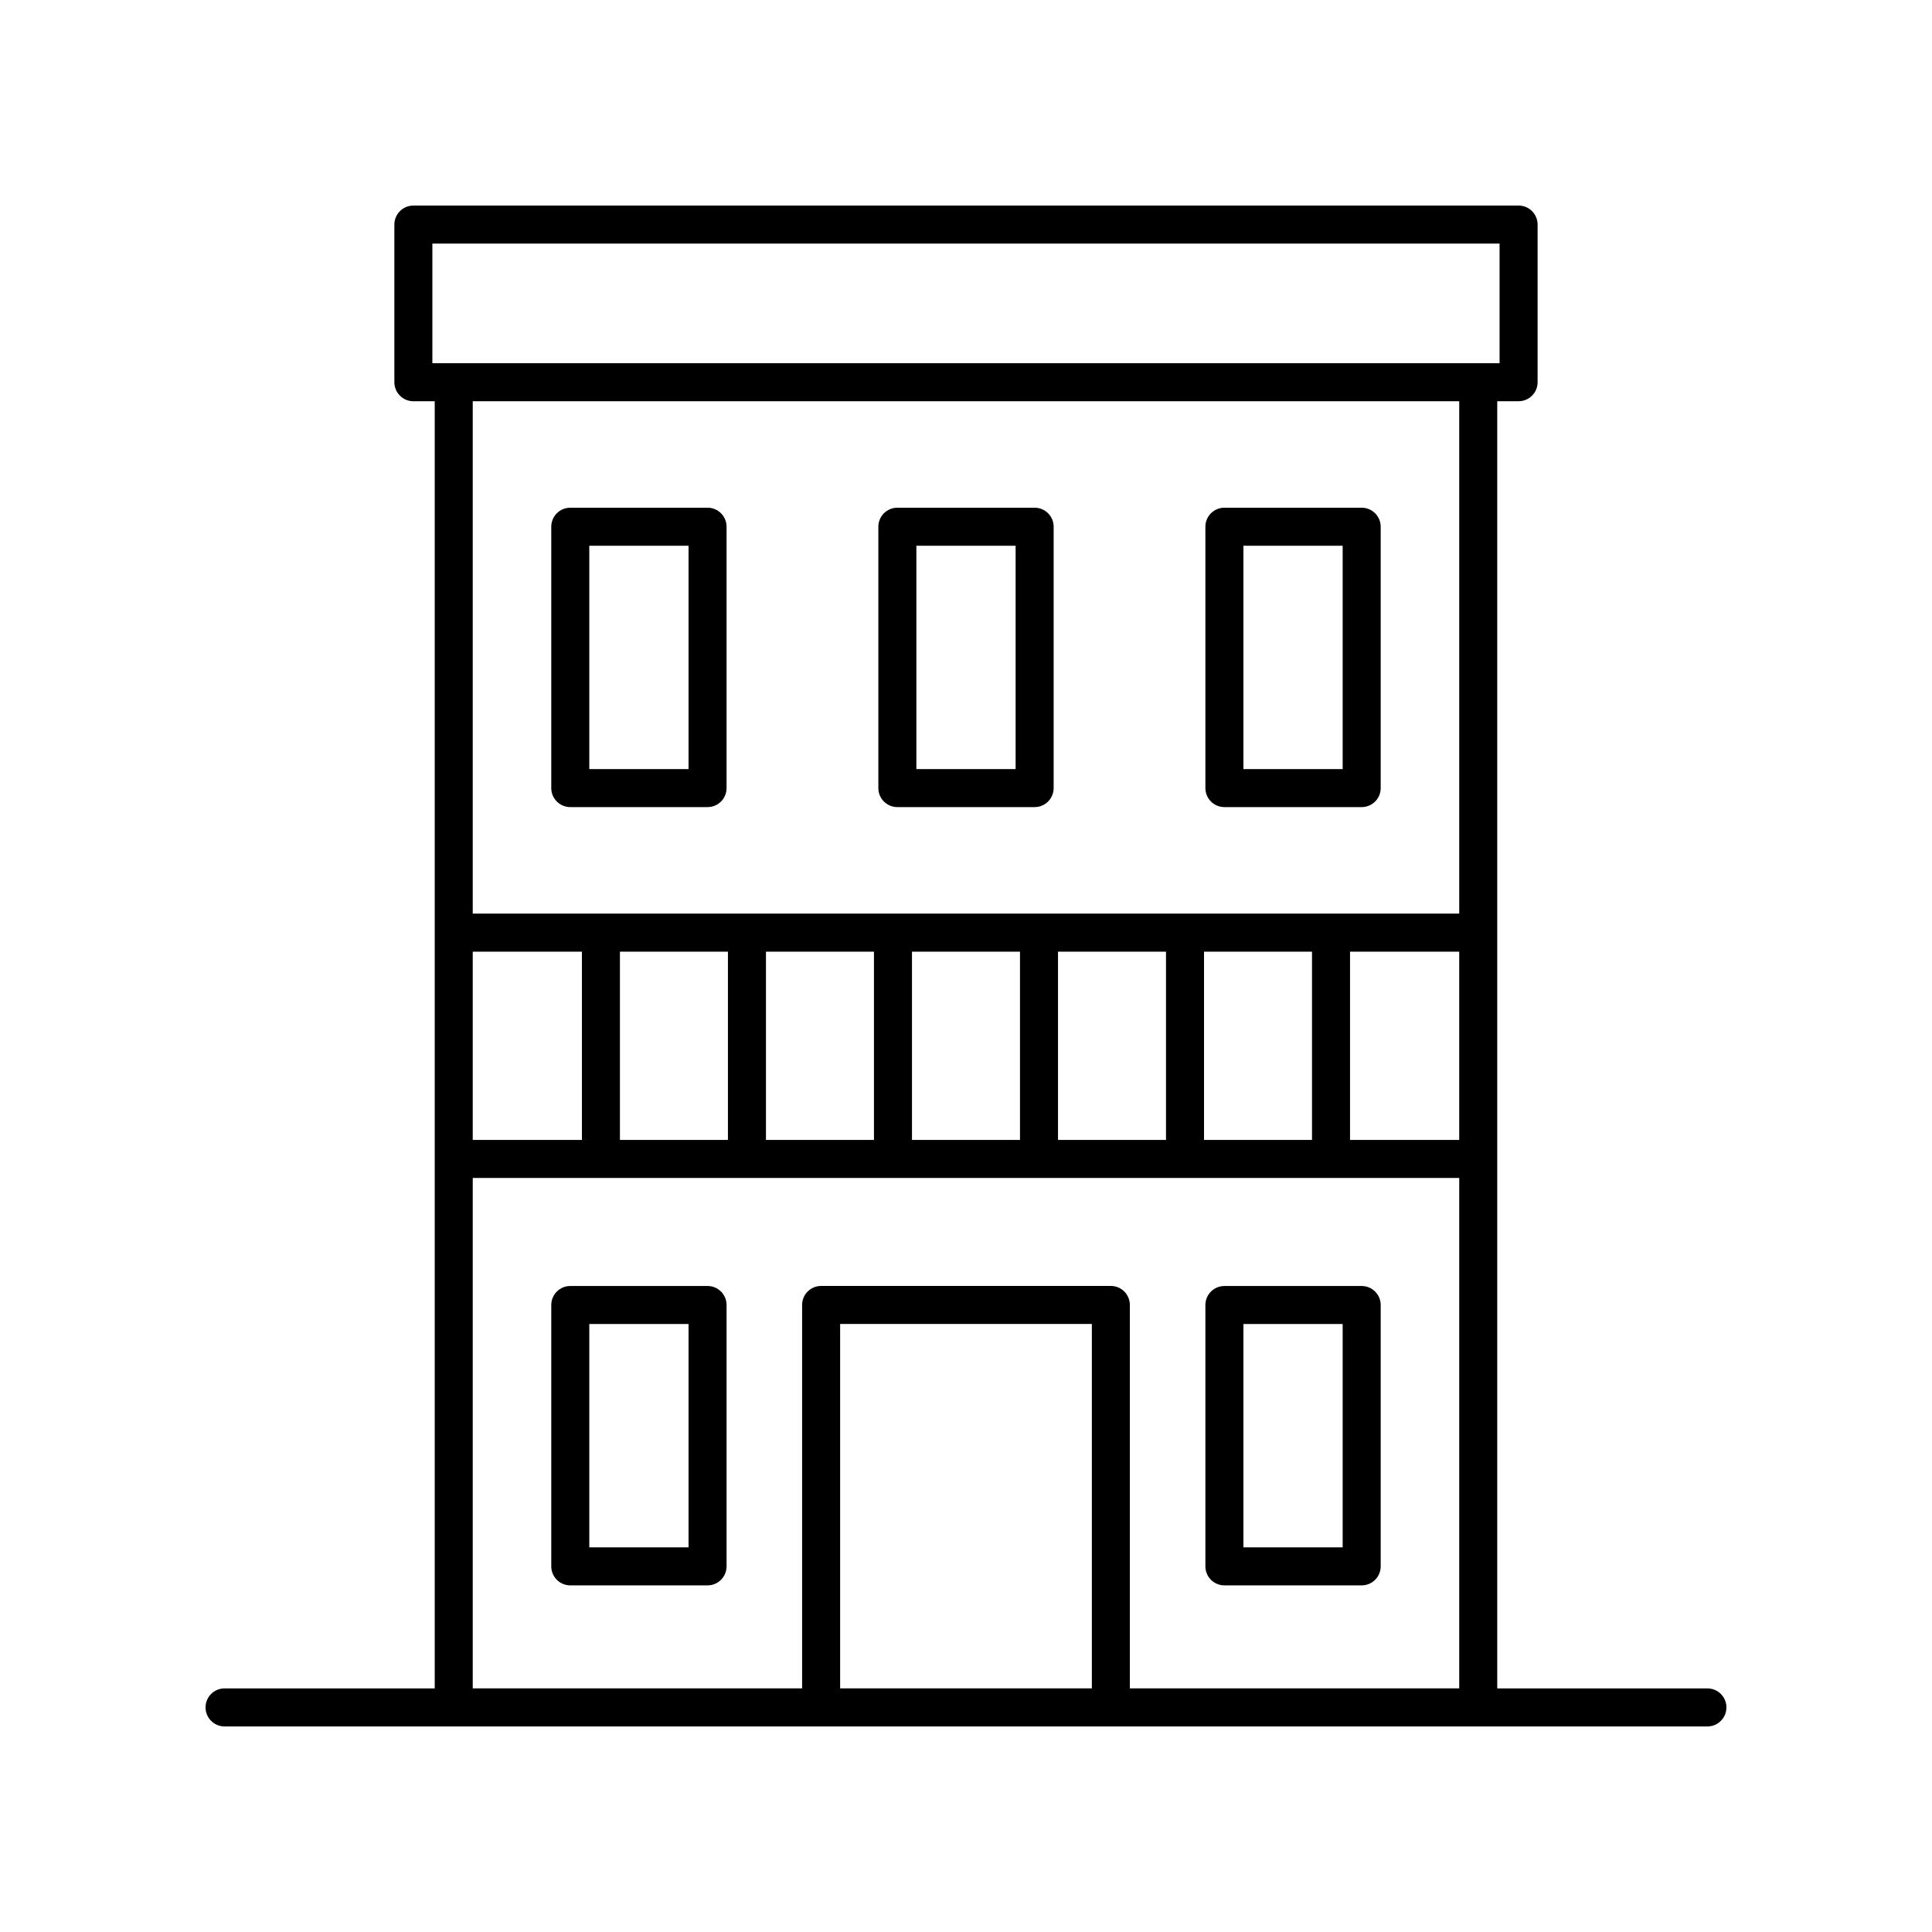
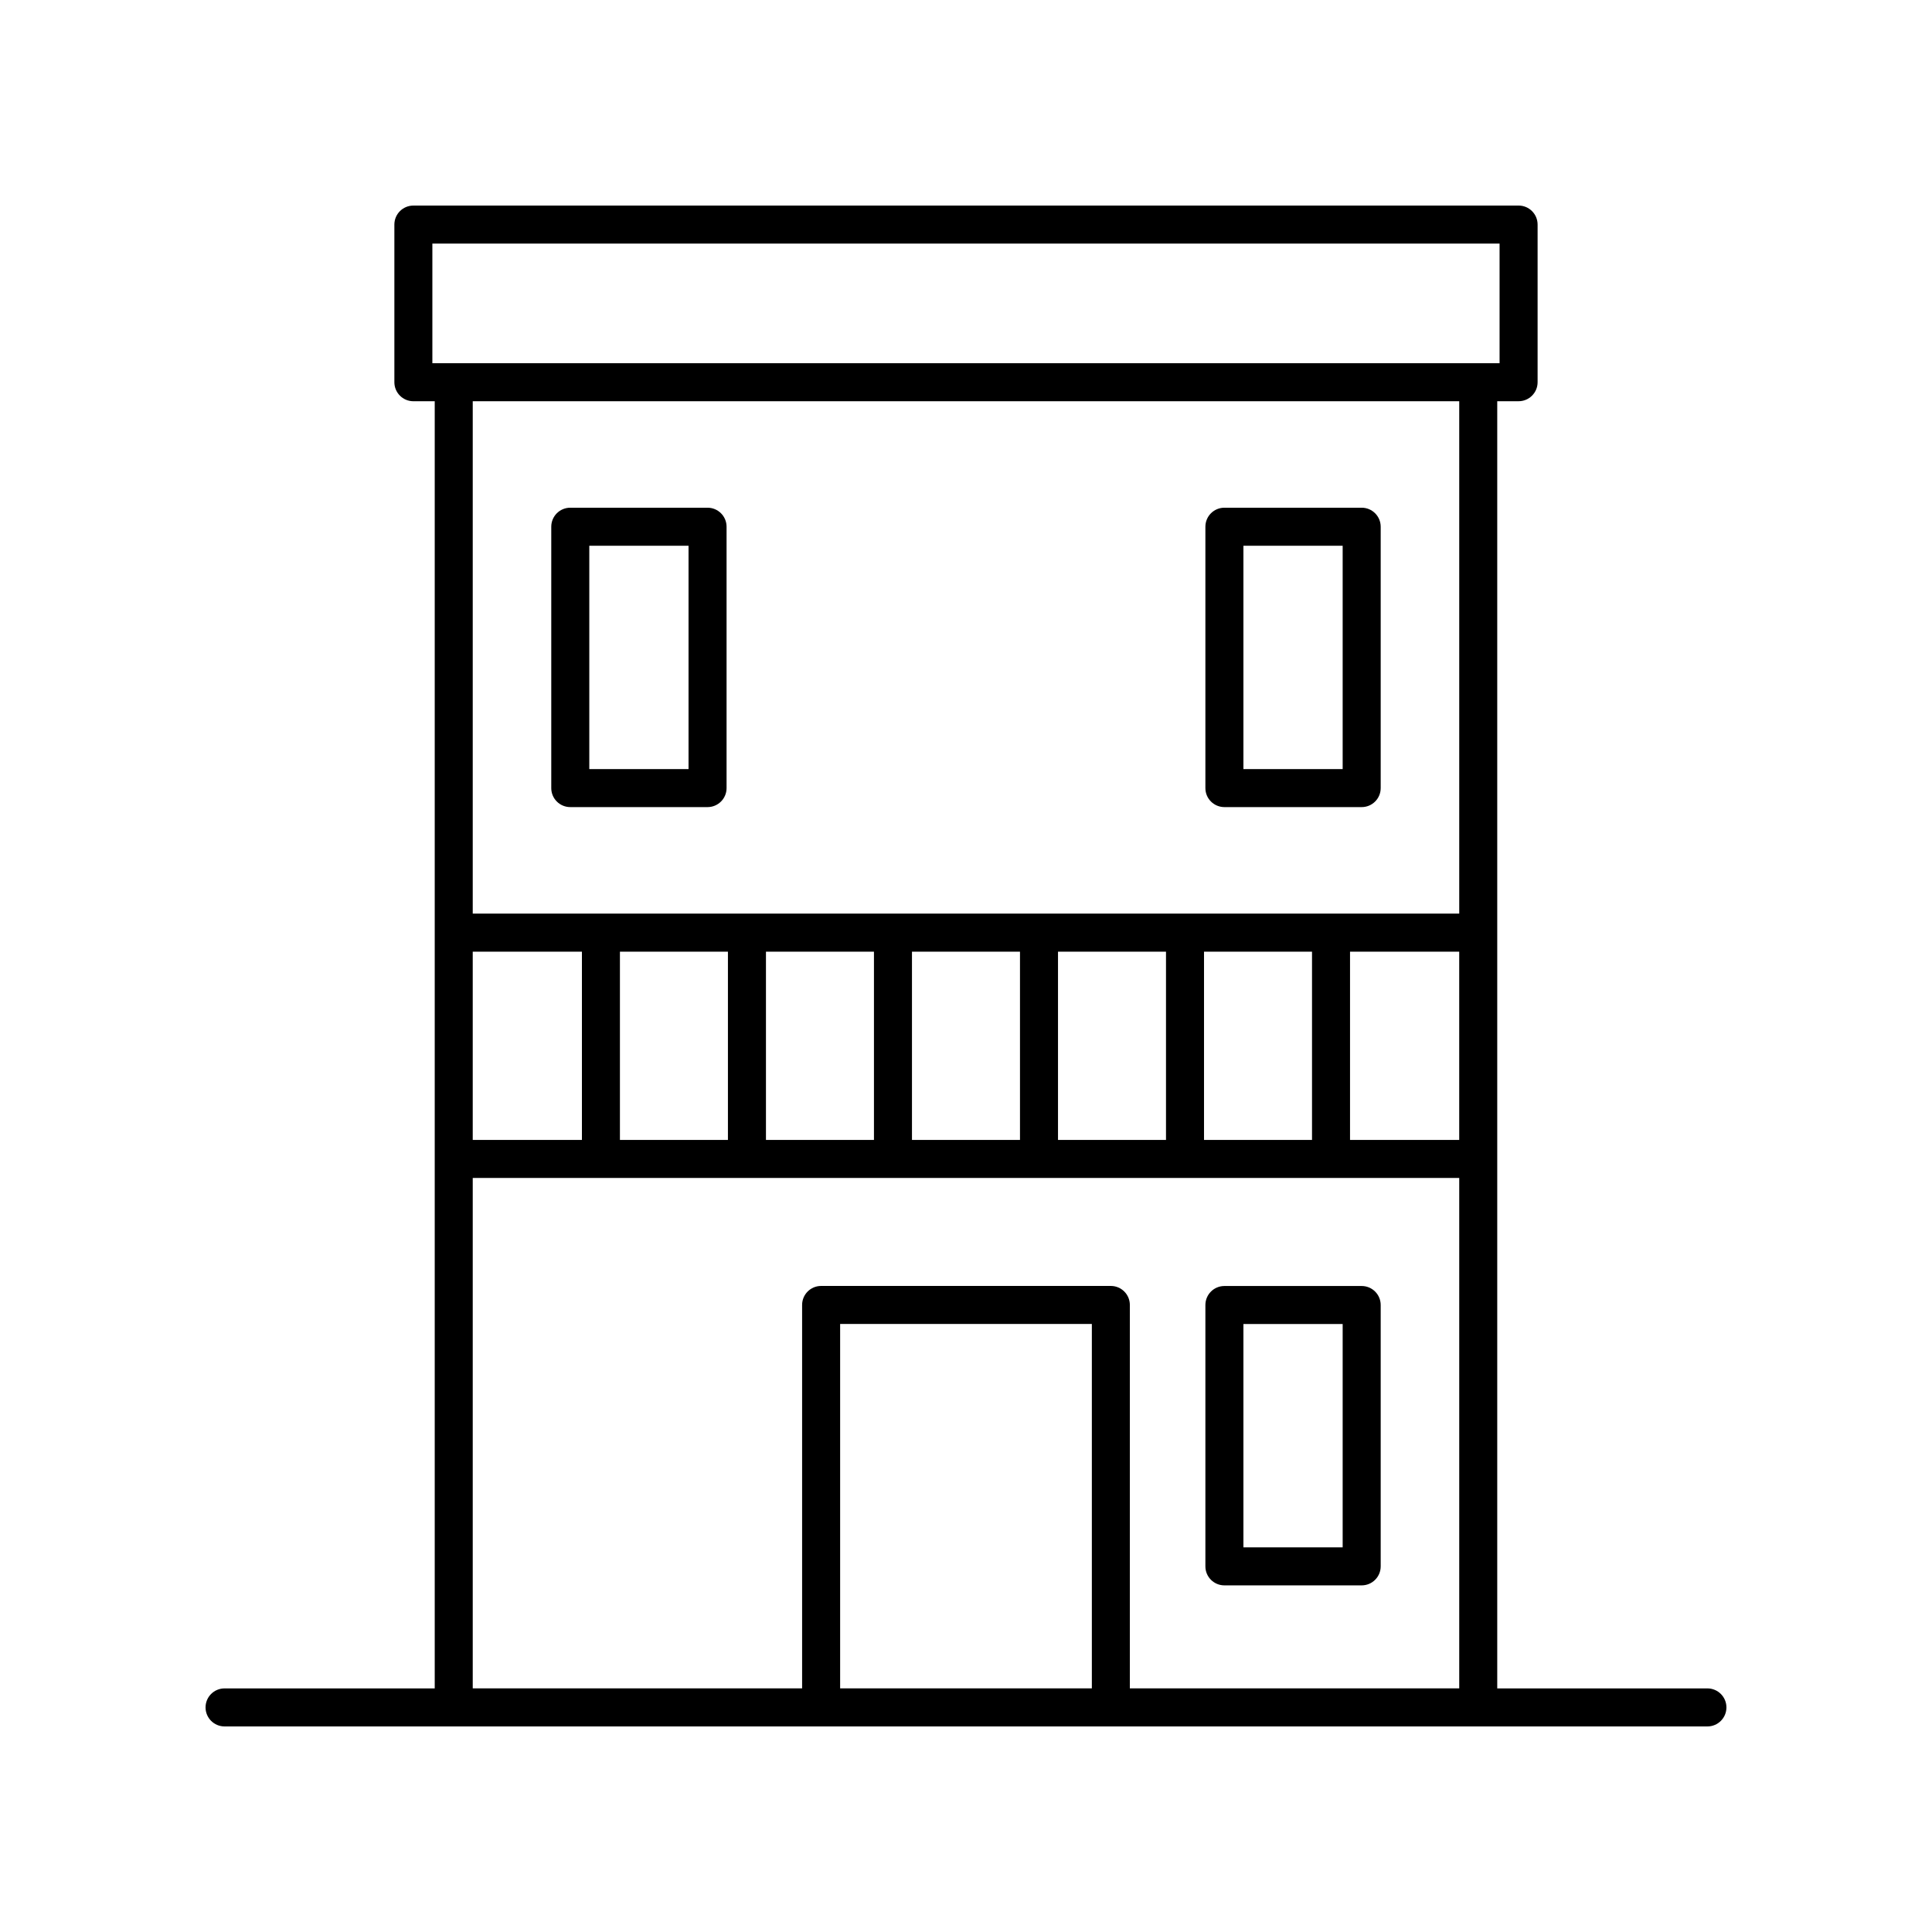
<svg xmlns="http://www.w3.org/2000/svg" fill="#000000" width="800px" height="800px" version="1.1" viewBox="144 144 512 512">
  <g>
    <path d="m468.48 564.14h36.379c2.785 0 5.039-2.254 5.039-5.039v-69.258c0-2.781-2.254-5.039-5.039-5.039h-36.379c-2.785 0-5.039 2.254-5.039 5.039v69.262c0 2.781 2.254 5.035 5.039 5.035zm5.039-69.262h26.301v59.184l-26.301 0.004z" />
    <path d="m468.48 357.89h36.379c2.785 0 5.039-2.254 5.039-5.039v-69.262c0-2.781-2.254-5.039-5.039-5.039h-36.379c-2.785 0-5.039 2.254-5.039 5.039v69.266c0 2.781 2.254 5.035 5.039 5.035zm5.039-69.262h26.301v59.188h-26.301z" />
-     <path d="m381.81 357.89h36.379c2.785 0 5.039-2.254 5.039-5.039v-69.262c0-2.781-2.254-5.039-5.039-5.039h-36.379c-2.785 0-5.039 2.254-5.039 5.039v69.266c0 2.781 2.254 5.035 5.039 5.035zm5.039-69.262h26.301v59.188h-26.301z" />
    <path d="m295.13 357.89h36.379c2.785 0 5.039-2.254 5.039-5.039v-69.262c0-2.781-2.254-5.039-5.039-5.039h-36.379c-2.785 0-5.039 2.254-5.039 5.039v69.266c0 2.781 2.254 5.035 5.039 5.035zm5.039-69.262h26.301v59.188h-26.301z" />
-     <path d="m331.51 484.8h-36.379c-2.785 0-5.039 2.254-5.039 5.039v69.262c0 2.781 2.254 5.039 5.039 5.039l36.379-0.004c2.785 0 5.039-2.254 5.039-5.039v-69.258c0-2.785-2.254-5.039-5.039-5.039zm-5.039 69.262h-26.301v-59.188h26.301z" />
    <path d="m596.48 591.45h-55.695v-341.12h5.656c2.785 0 5.039-2.254 5.039-5.039v-41.777c0-2.781-2.254-5.039-5.039-5.039l-292.89 0.004c-2.785 0-5.039 2.254-5.039 5.039v41.777c0 2.781 2.254 5.039 5.039 5.039h5.656v341.11h-55.695c-2.785 0-5.039 2.254-5.039 5.039 0 2.781 2.254 5.039 5.039 5.039h392.97c2.785 0 5.039-2.254 5.039-5.039 0-2.781-2.254-5.039-5.039-5.039zm-327.2-195.25h28.934v49.898h-28.934zm39.008 0h28.621v49.898h-28.621zm38.699 0h28.621v49.898h-28.621zm38.695 0h28.625v49.898h-28.625zm38.699 0h28.621v49.898h-28.621zm38.695 0h28.621v49.898h-28.621zm38.695 0h28.934v49.898h-28.934zm-243.19-187.65h282.82v31.703h-282.82zm272.13 41.777v135.79h-261.43v-135.79zm-261.43 205.84h261.43v135.27h-87.289v-101.61c0-2.781-2.254-5.039-5.039-5.039h-76.777c-2.785 0-5.039 2.254-5.039 5.039v101.61h-87.285zm164.07 135.27h-66.707v-96.57h66.707z" />
  </g>
</svg>